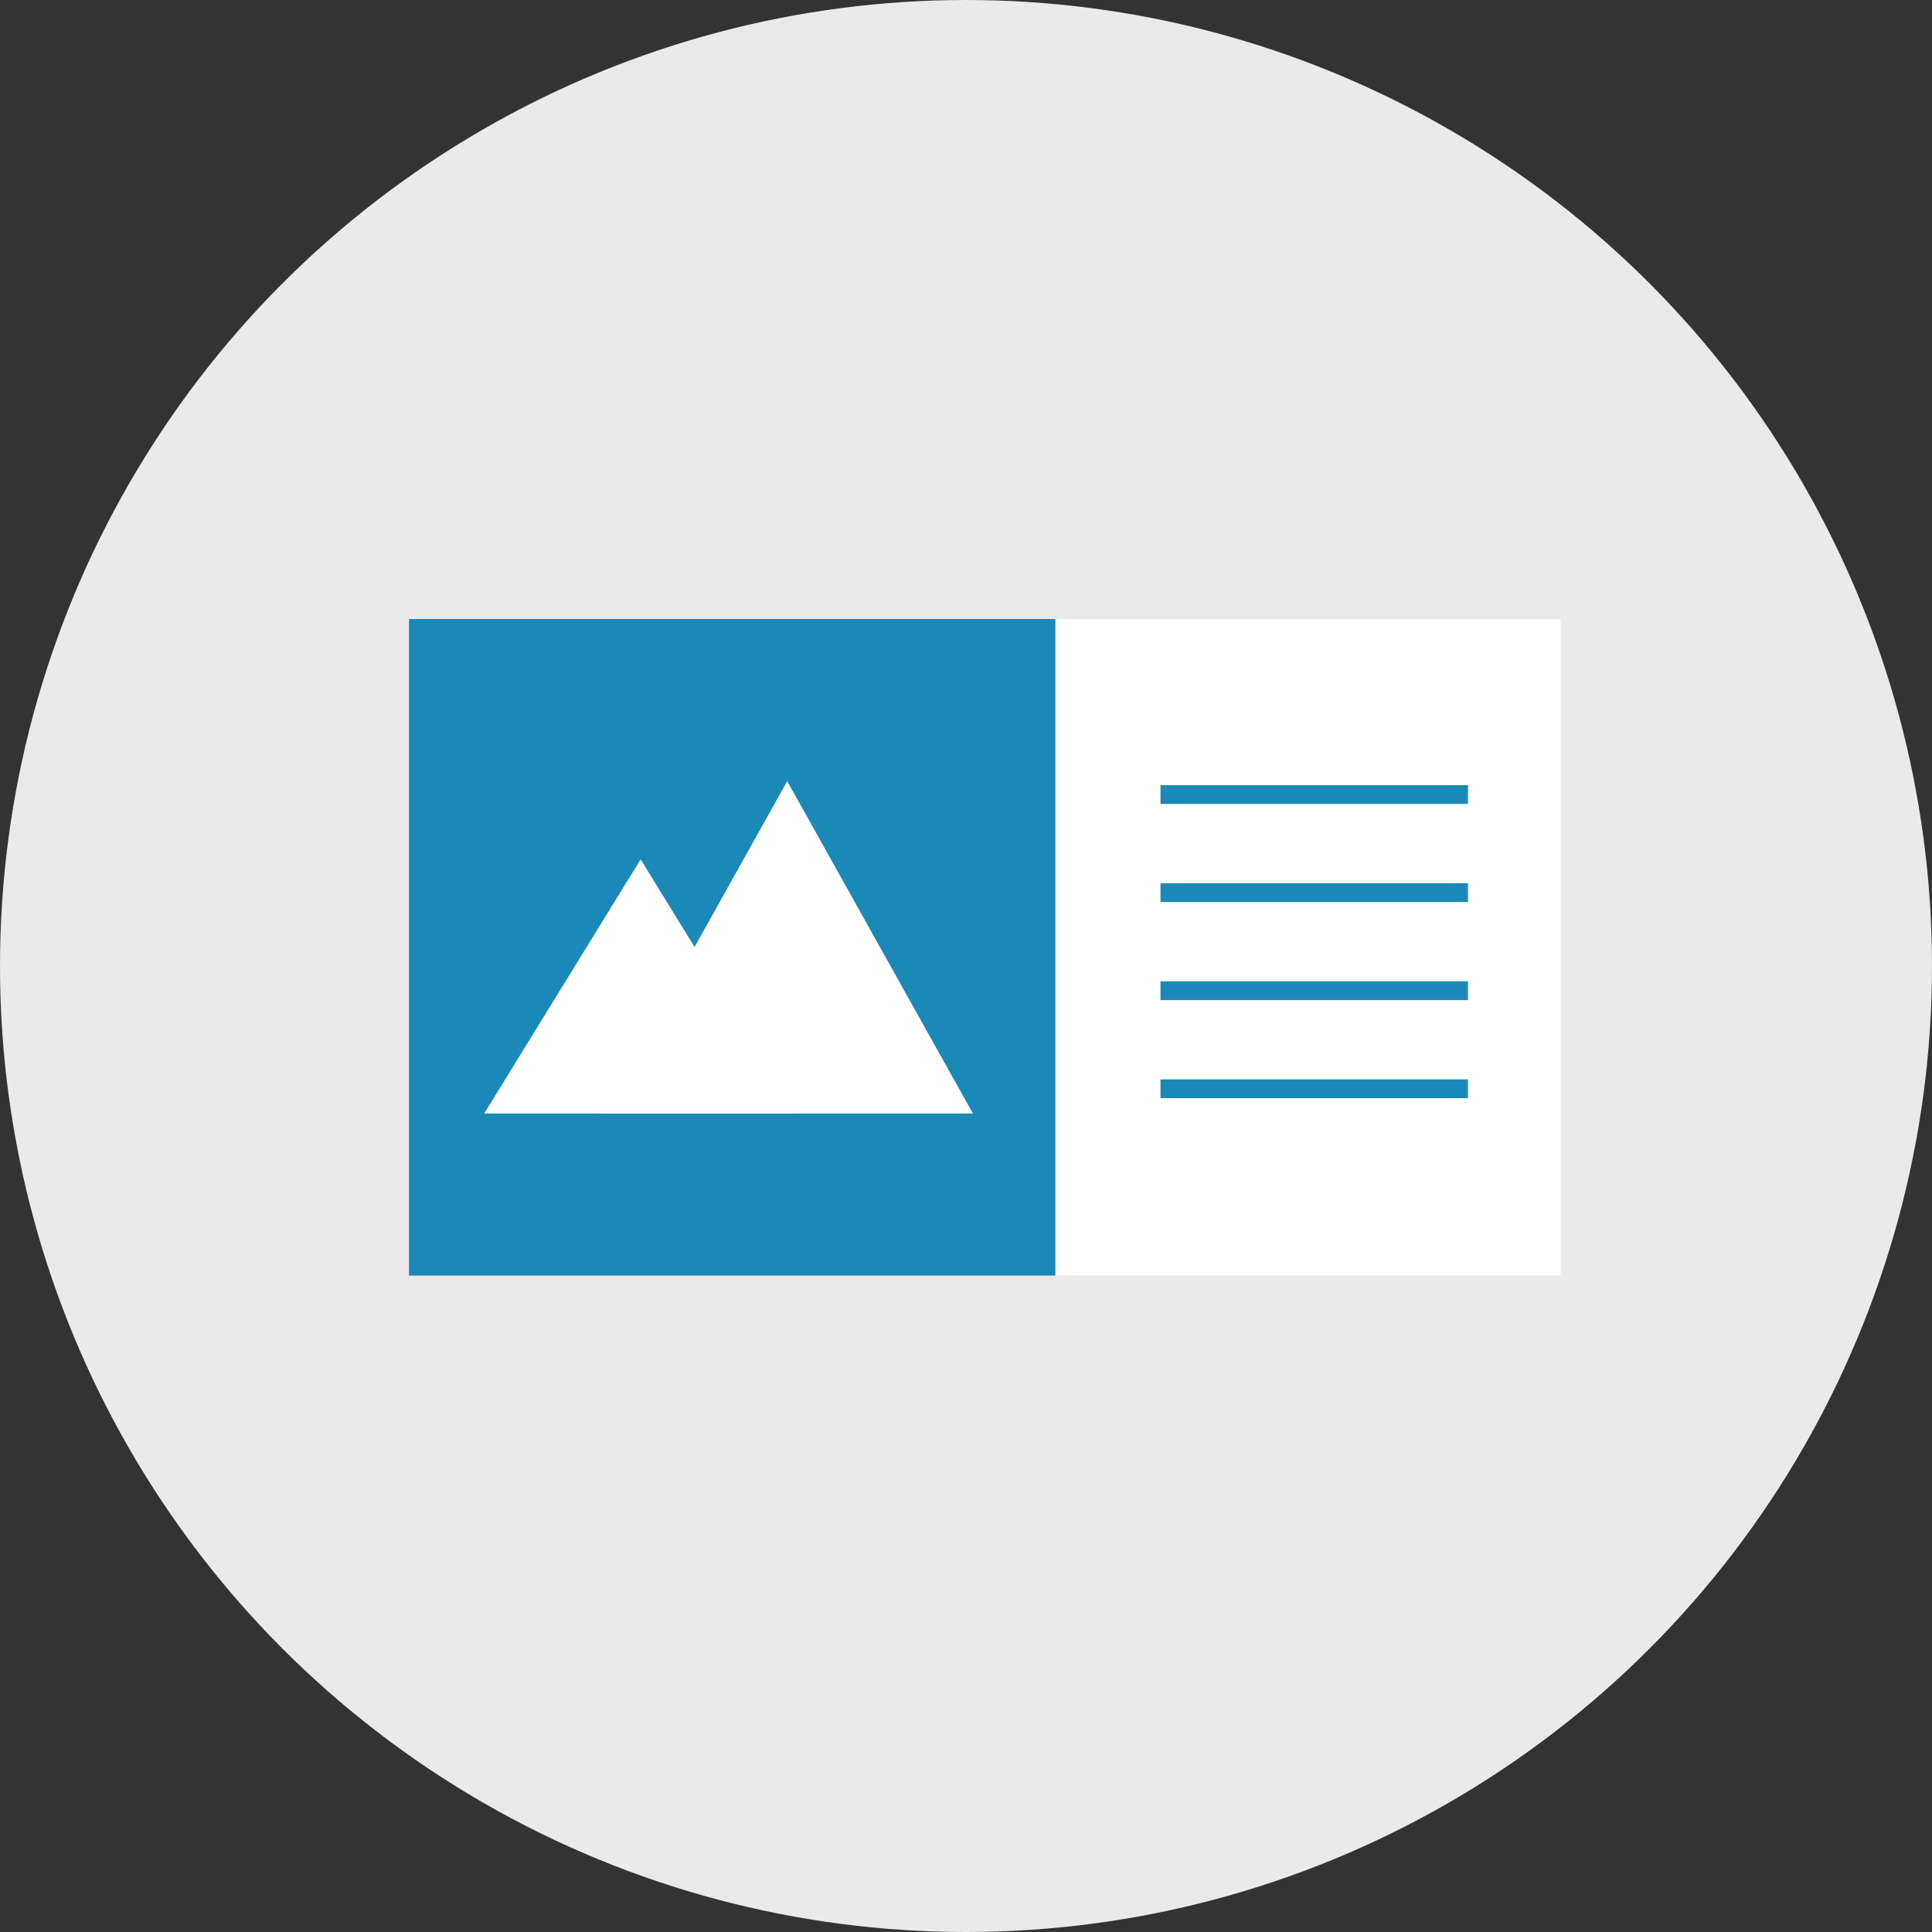
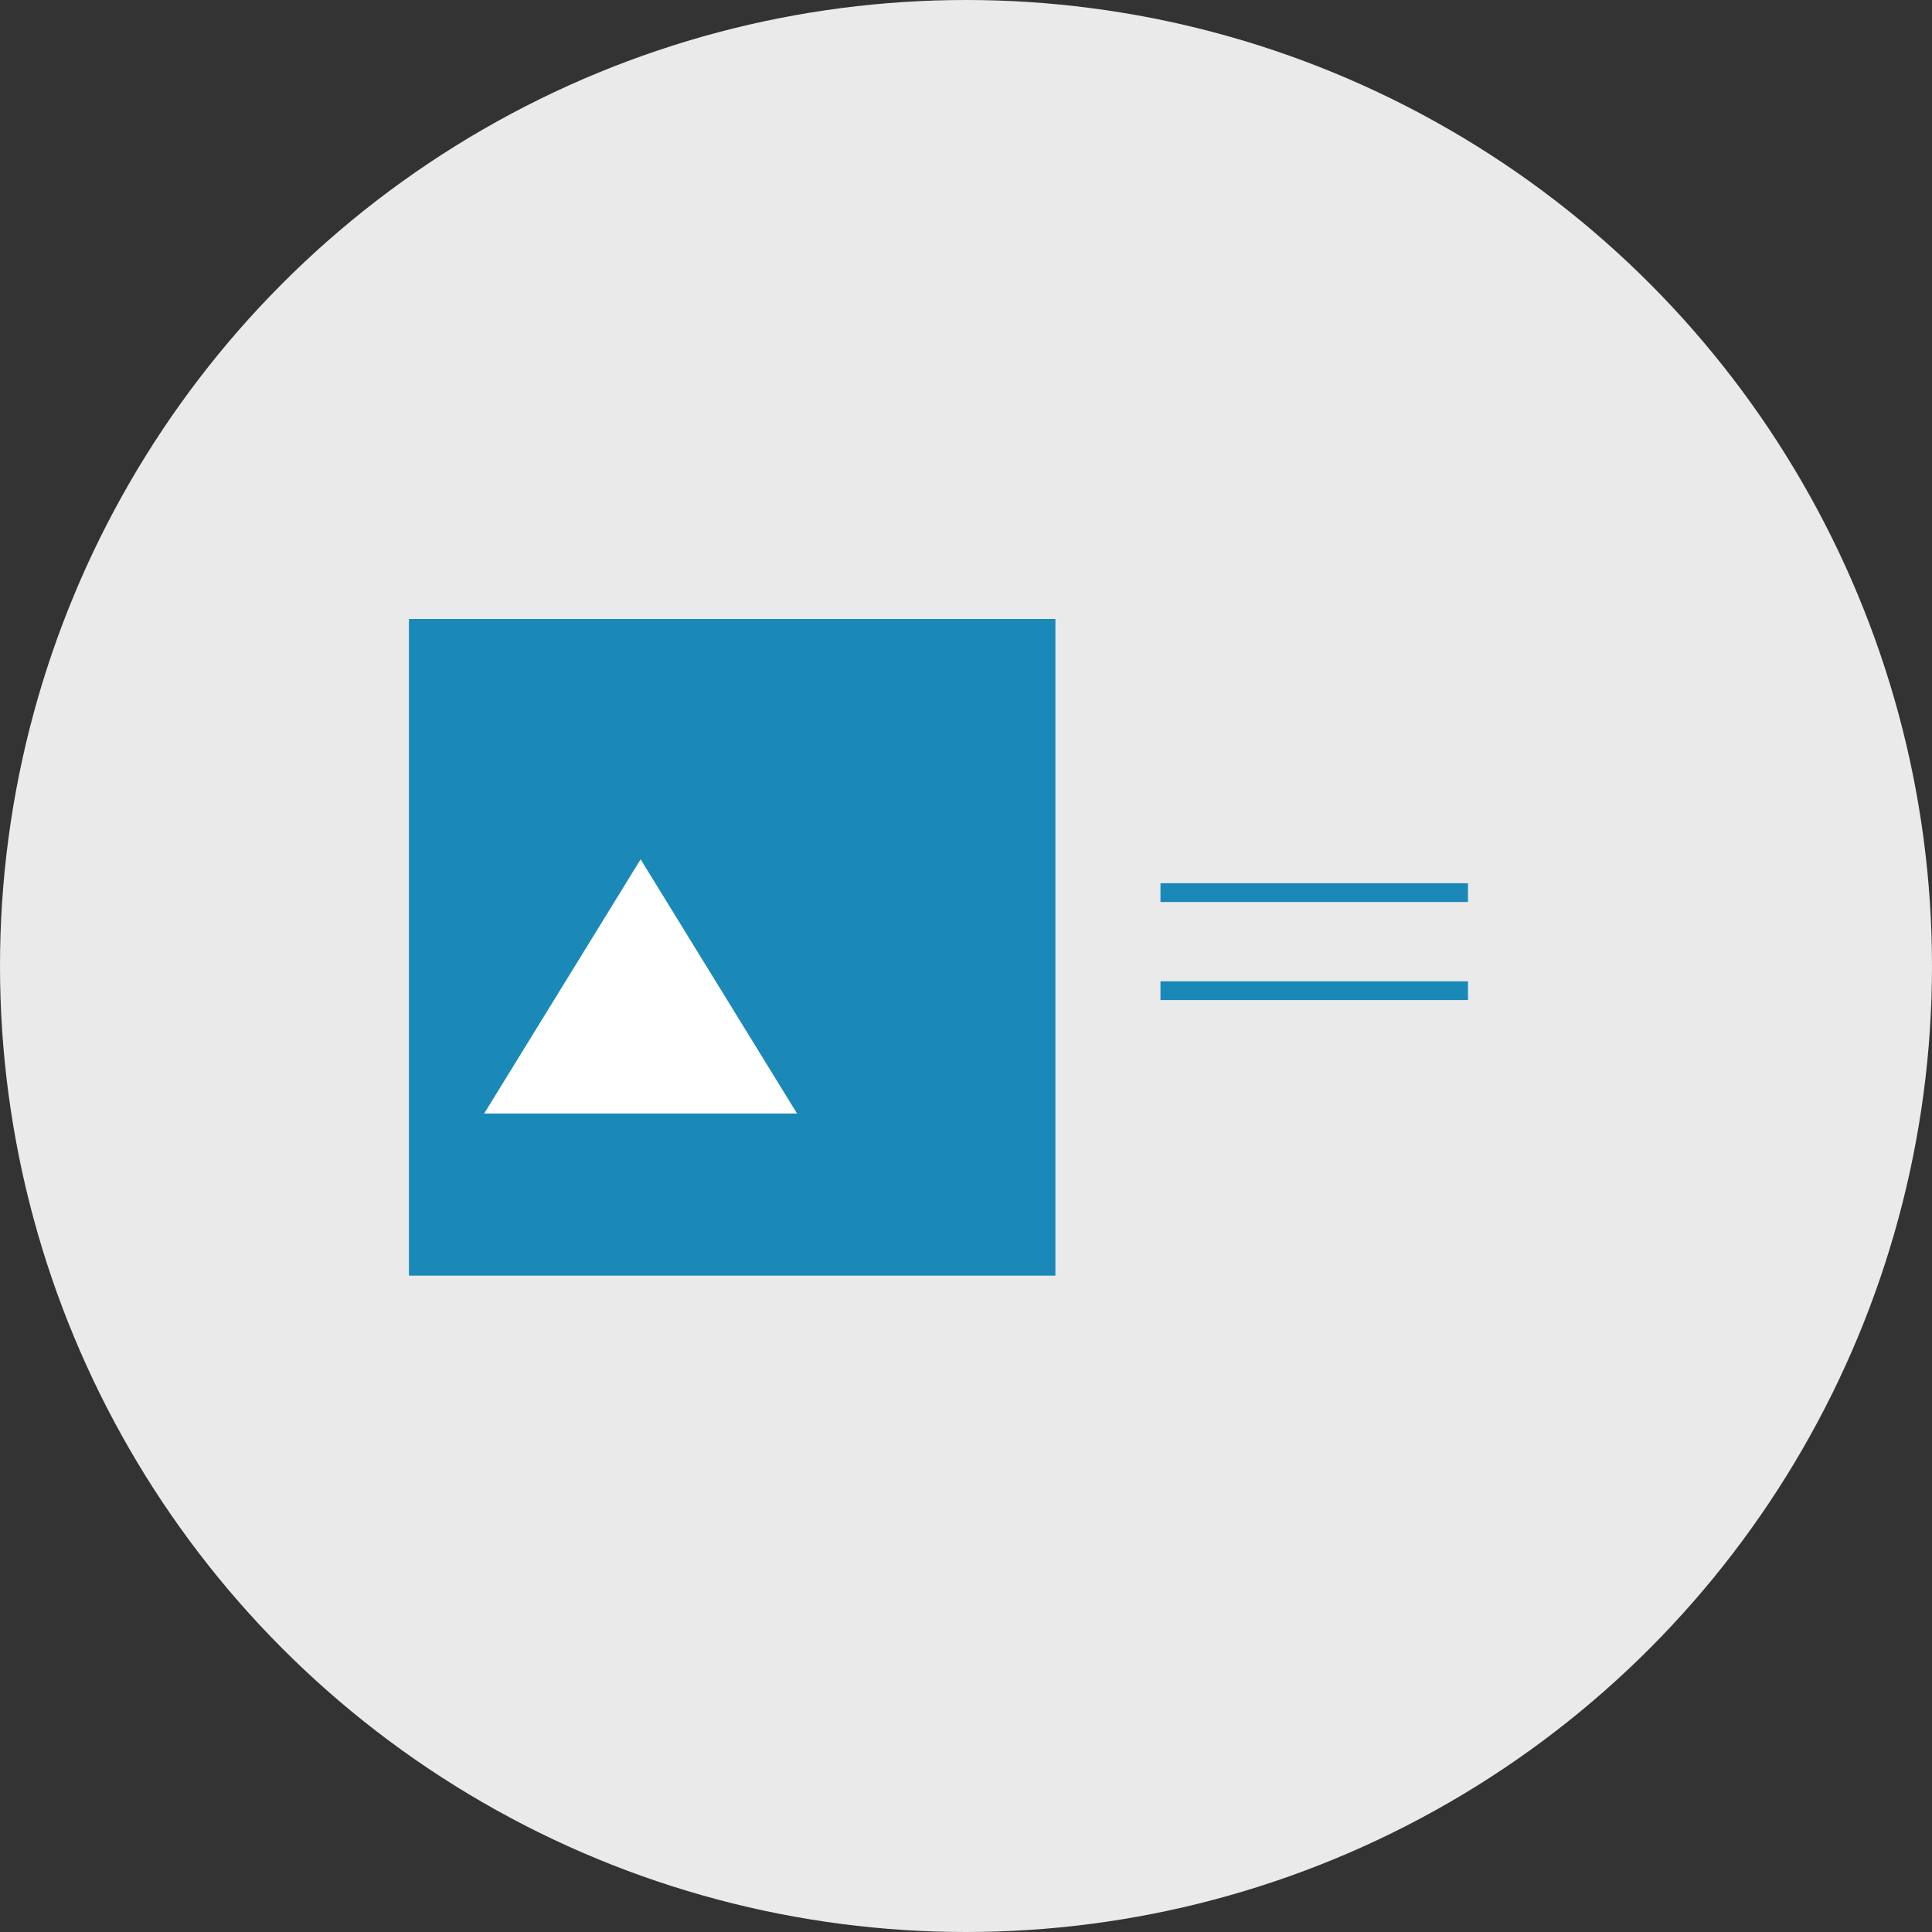
<svg xmlns="http://www.w3.org/2000/svg" width="103" height="103" viewBox="0 0 103 103">
  <rect x="0" y="0" width="103" height="103" fill="#333333" stroke="none" />
  <g id="グループ_48" data-name="グループ 48" transform="translate(-737 -1854)">
    <circle id="楕円形_35" data-name="楕円形 35" cx="51.5" cy="51.5" r="51.5" transform="translate(737 1854)" fill="#eaeaea" />
    <g id="グループ_42" data-name="グループ 42">
      <g id="グループ_29" data-name="グループ 29" transform="translate(-2.652 -610.068)">
-         <rect id="長方形_734" data-name="長方形 734" width="61.398" height="35.007" transform="translate(761.453 2497.068)" fill="#fff" />
        <rect id="長方形_735" data-name="長方形 735" width="34.465" height="35.007" transform="translate(761.453 2497.068)" fill="#1a89b8" />
        <g id="グループ_28" data-name="グループ 28" transform="translate(765.466 2505.712)">
-           <path id="多角形_1" data-name="多角形 1" d="M9.9,0l9.9,17.72H0Z" transform="translate(6.254 0)" fill="#fff" />
          <path id="多角形_2" data-name="多角形 2" d="M8.339,0l8.339,13.55H0Z" transform="translate(0 4.169)" fill="#fff" />
        </g>
-         <path id="パス_141" data-name="パス 141" d="M0,0H16.394" transform="translate(801.52 2506.427)" fill="none" stroke="#1a89b8" stroke-width="1" />
        <line id="線_302" data-name="線 302" x2="16.394" transform="translate(801.52 2511.656)" fill="none" stroke="#1a89b8" stroke-width="1" />
        <line id="線_303" data-name="線 303" x2="16.394" transform="translate(801.52 2516.885)" fill="none" stroke="#1a89b8" stroke-width="1" />
-         <line id="線_304" data-name="線 304" x2="16.394" transform="translate(801.52 2522.113)" fill="none" stroke="#1a89b8" stroke-width="1" />
      </g>
    </g>
  </g>
</svg>